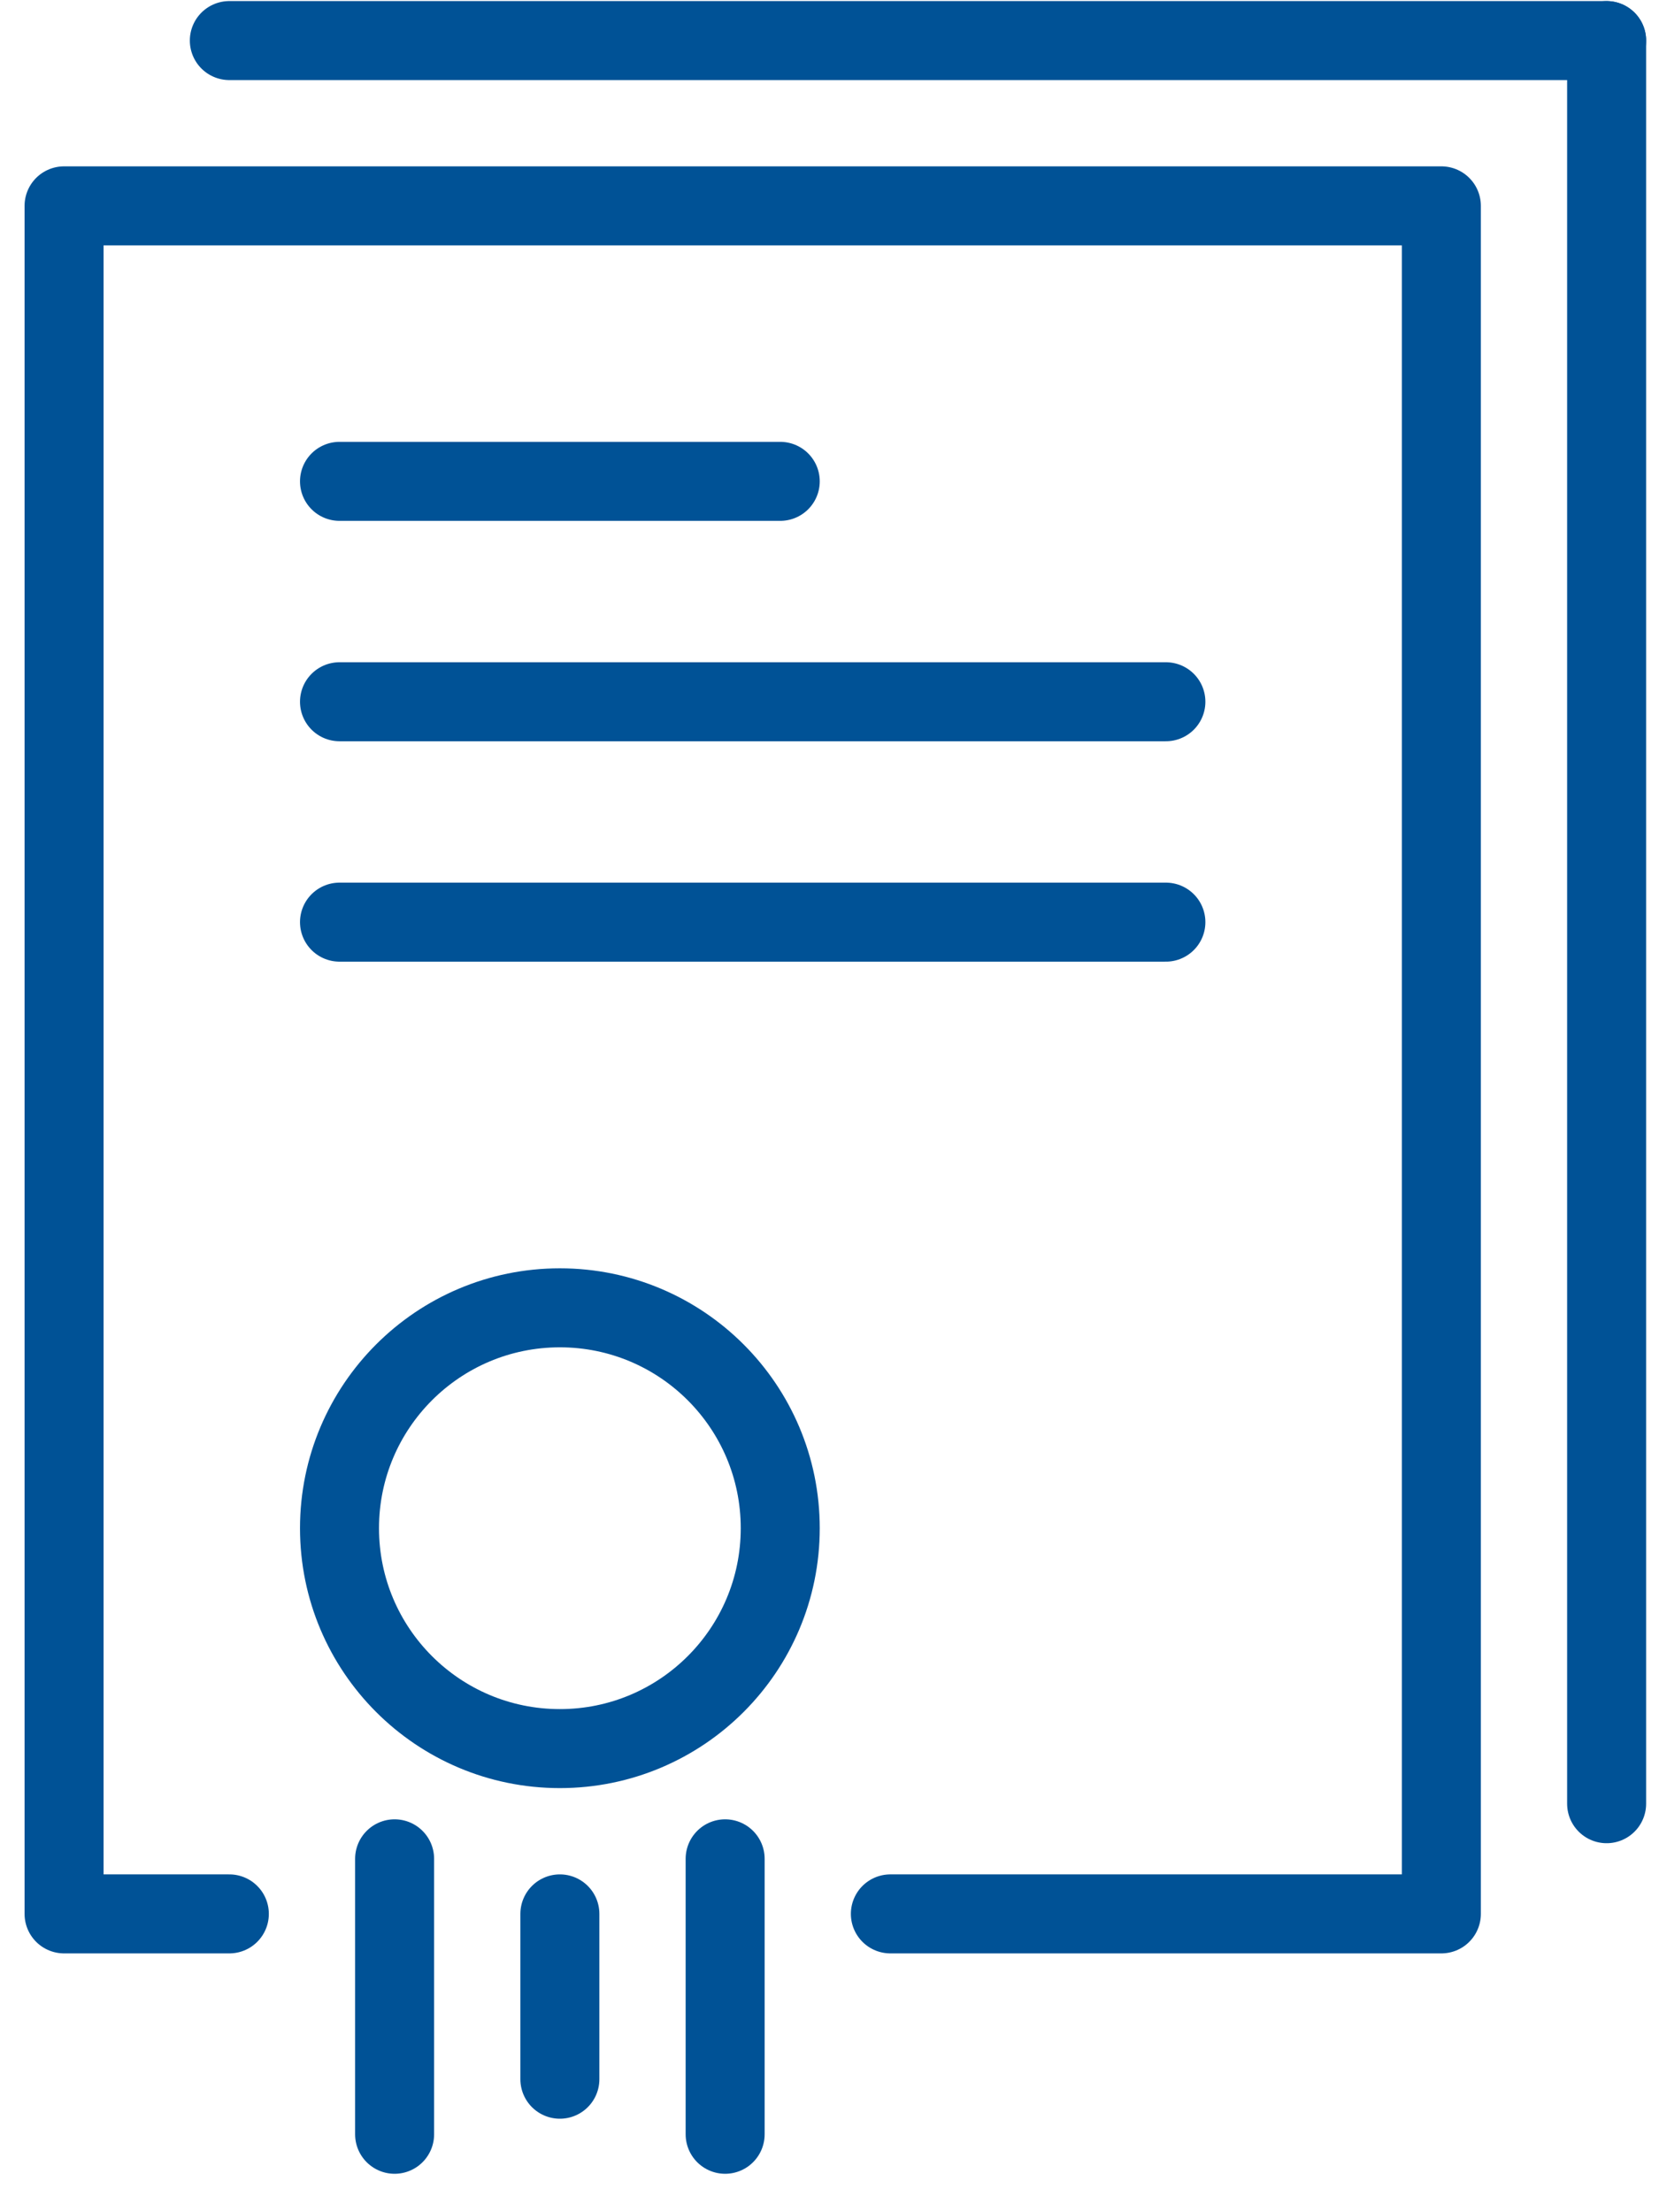
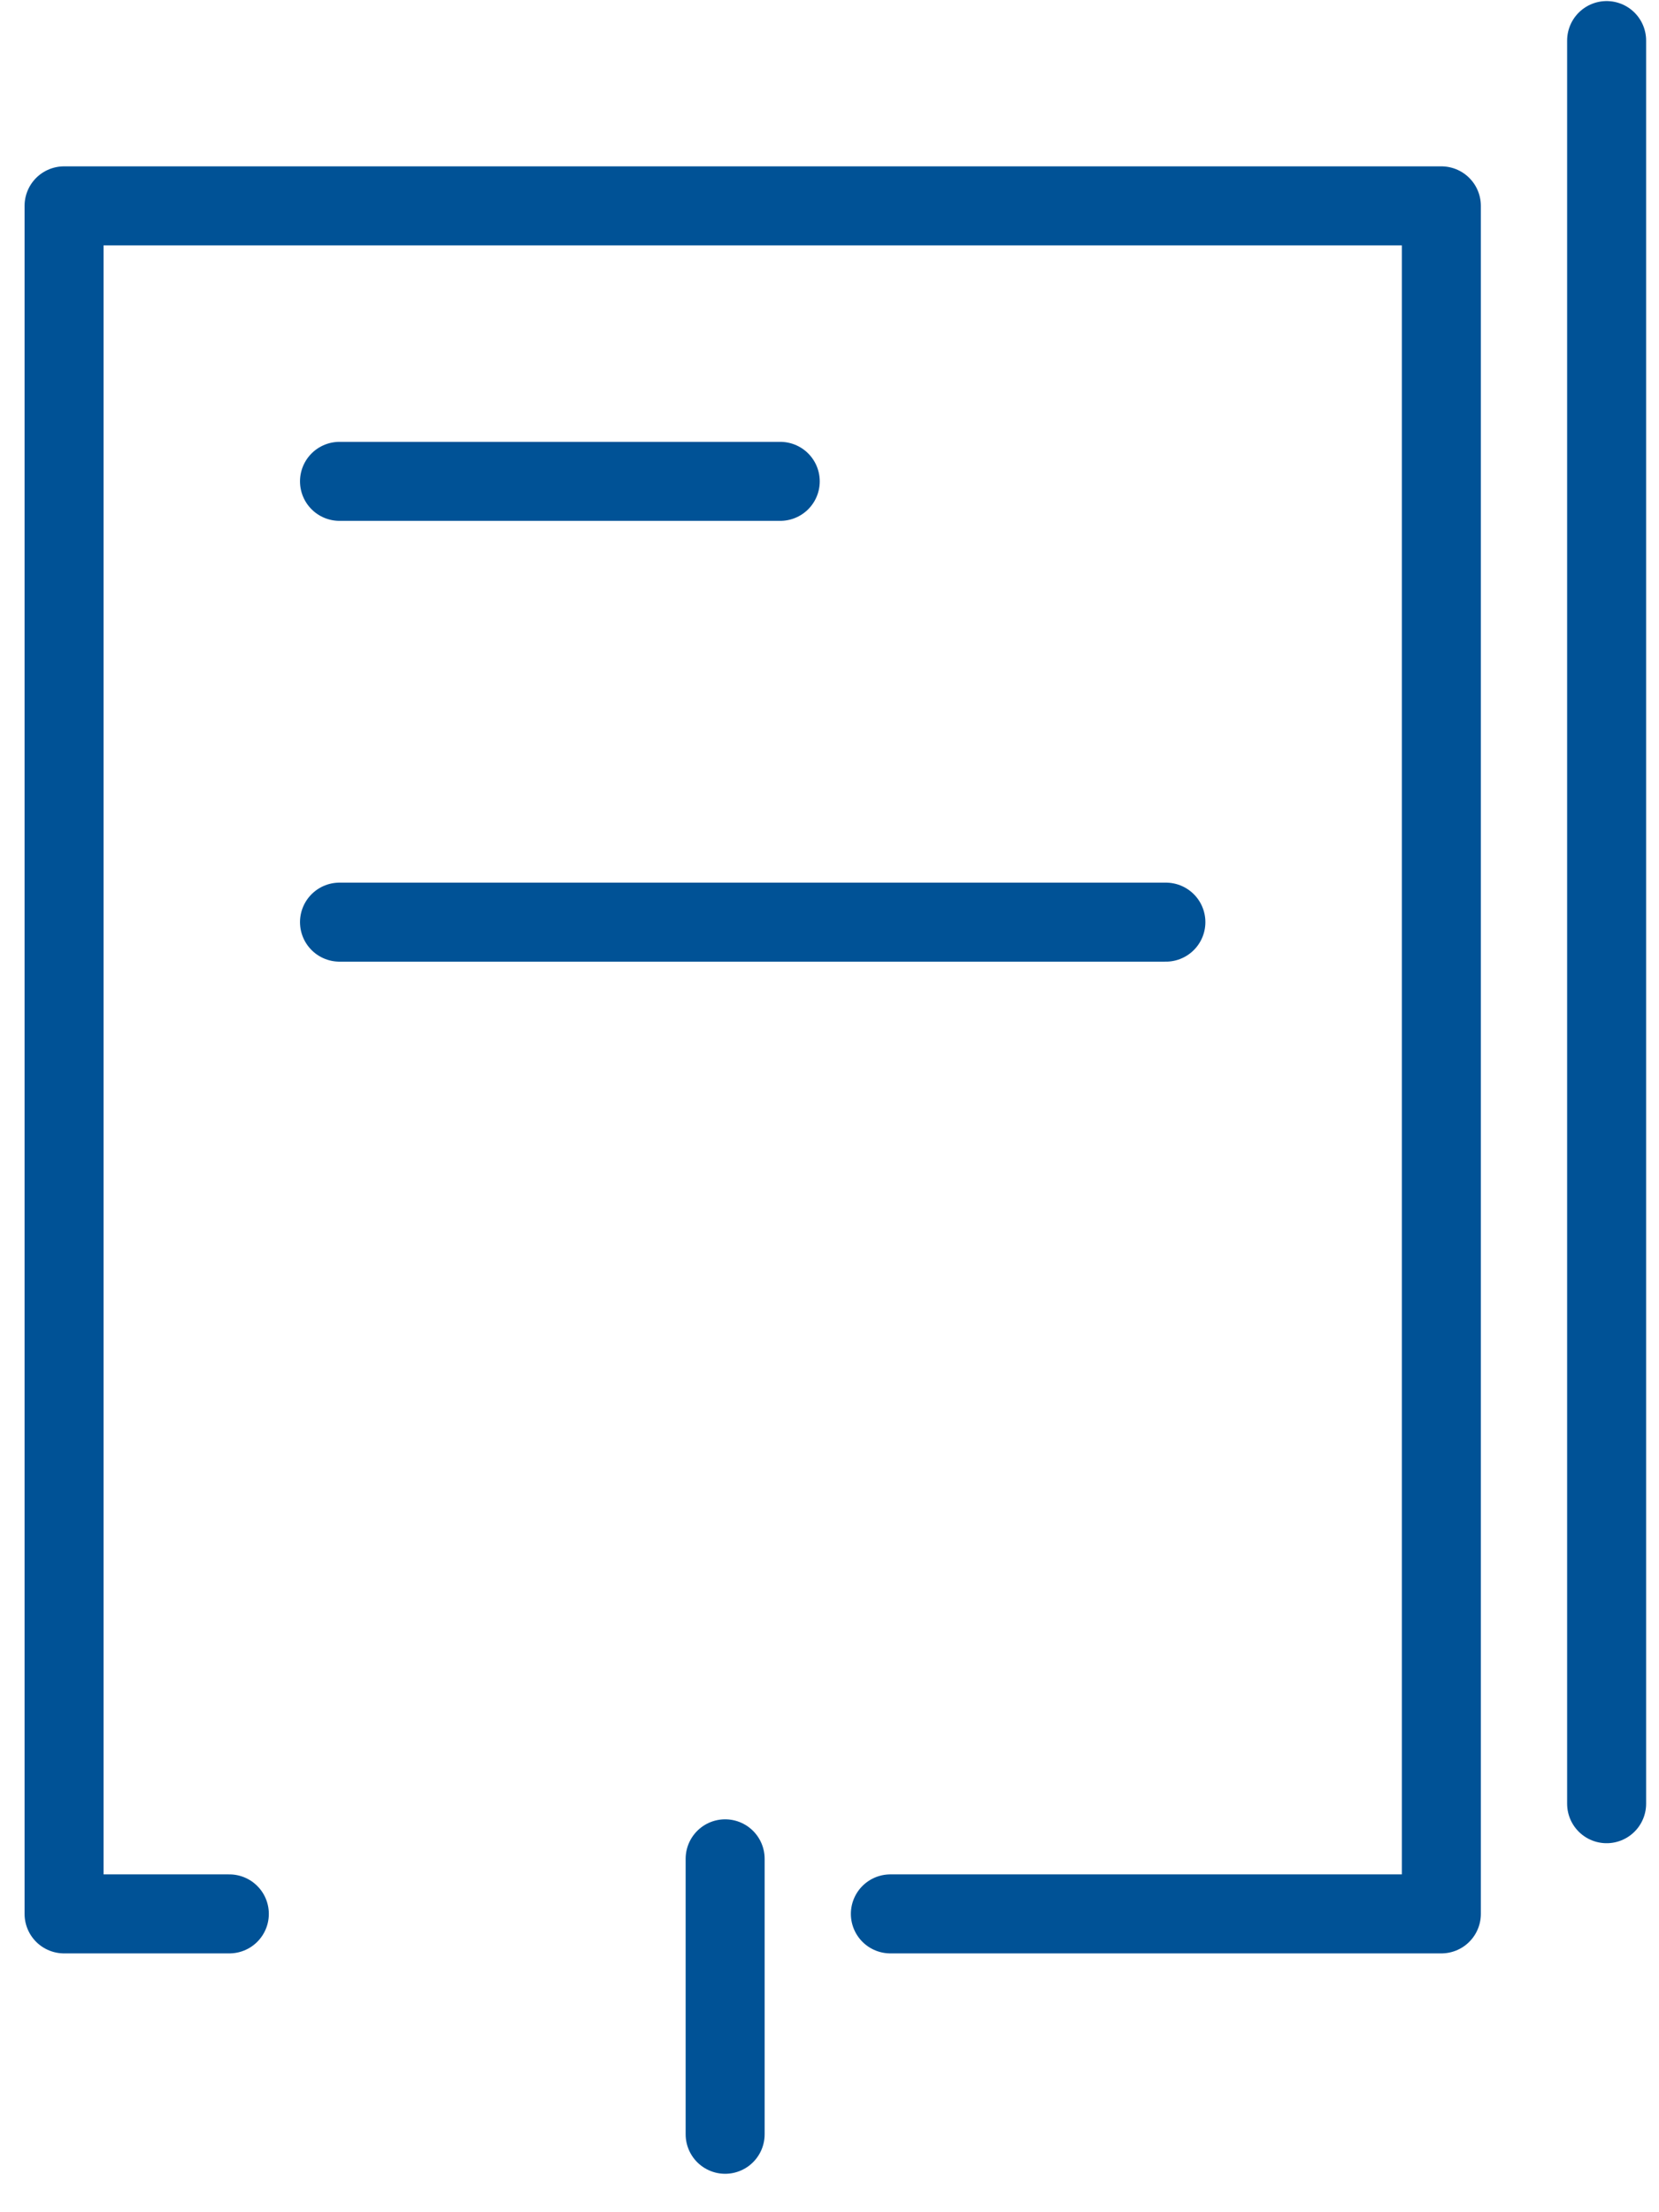
<svg xmlns="http://www.w3.org/2000/svg" width="42" height="56" viewBox="0 0 42 56" fill="none">
  <path d="M5.806 48.448H1.622V5.211H36.49V48.448H22.541" stroke="#005296" stroke-width="2" stroke-linecap="round" stroke-linejoin="round" />
  <path d="M40.674 1.027V45.659" stroke="#005296" stroke-width="2" stroke-linecap="round" stroke-linejoin="round" />
-   <path d="M5.806 1.027H40.674" stroke="#005296" stroke-width="2" stroke-linecap="round" stroke-linejoin="round" />
-   <path d="M8.595 17.764H29.516" stroke="#005296" stroke-width="2" stroke-linecap="round" stroke-linejoin="round" />
  <path d="M8.595 12.185H19.753" stroke="#005296" stroke-width="2" stroke-linecap="round" stroke-linejoin="round" />
  <path d="M8.595 23.343H29.516" stroke="#005296" stroke-width="2" stroke-linecap="round" stroke-linejoin="round" />
-   <path d="M14.174 44.264C17.255 44.264 19.753 41.767 19.753 38.685C19.753 35.604 17.255 33.106 14.174 33.106C11.093 33.106 8.595 35.604 8.595 38.685C8.595 41.767 11.093 44.264 14.174 44.264Z" stroke="#005296" stroke-width="2" stroke-linecap="round" stroke-linejoin="round" />
  <path d="M18.358 54.027V47.054" stroke="#005296" stroke-width="2" stroke-linecap="round" stroke-linejoin="round" />
-   <path d="M14.174 52.633V48.448" stroke="#005296" stroke-width="2" stroke-linecap="round" stroke-linejoin="round" />
-   <path d="M9.99 47.054V54.027" stroke="#005296" stroke-width="2" stroke-linecap="round" stroke-linejoin="round" />
</svg>